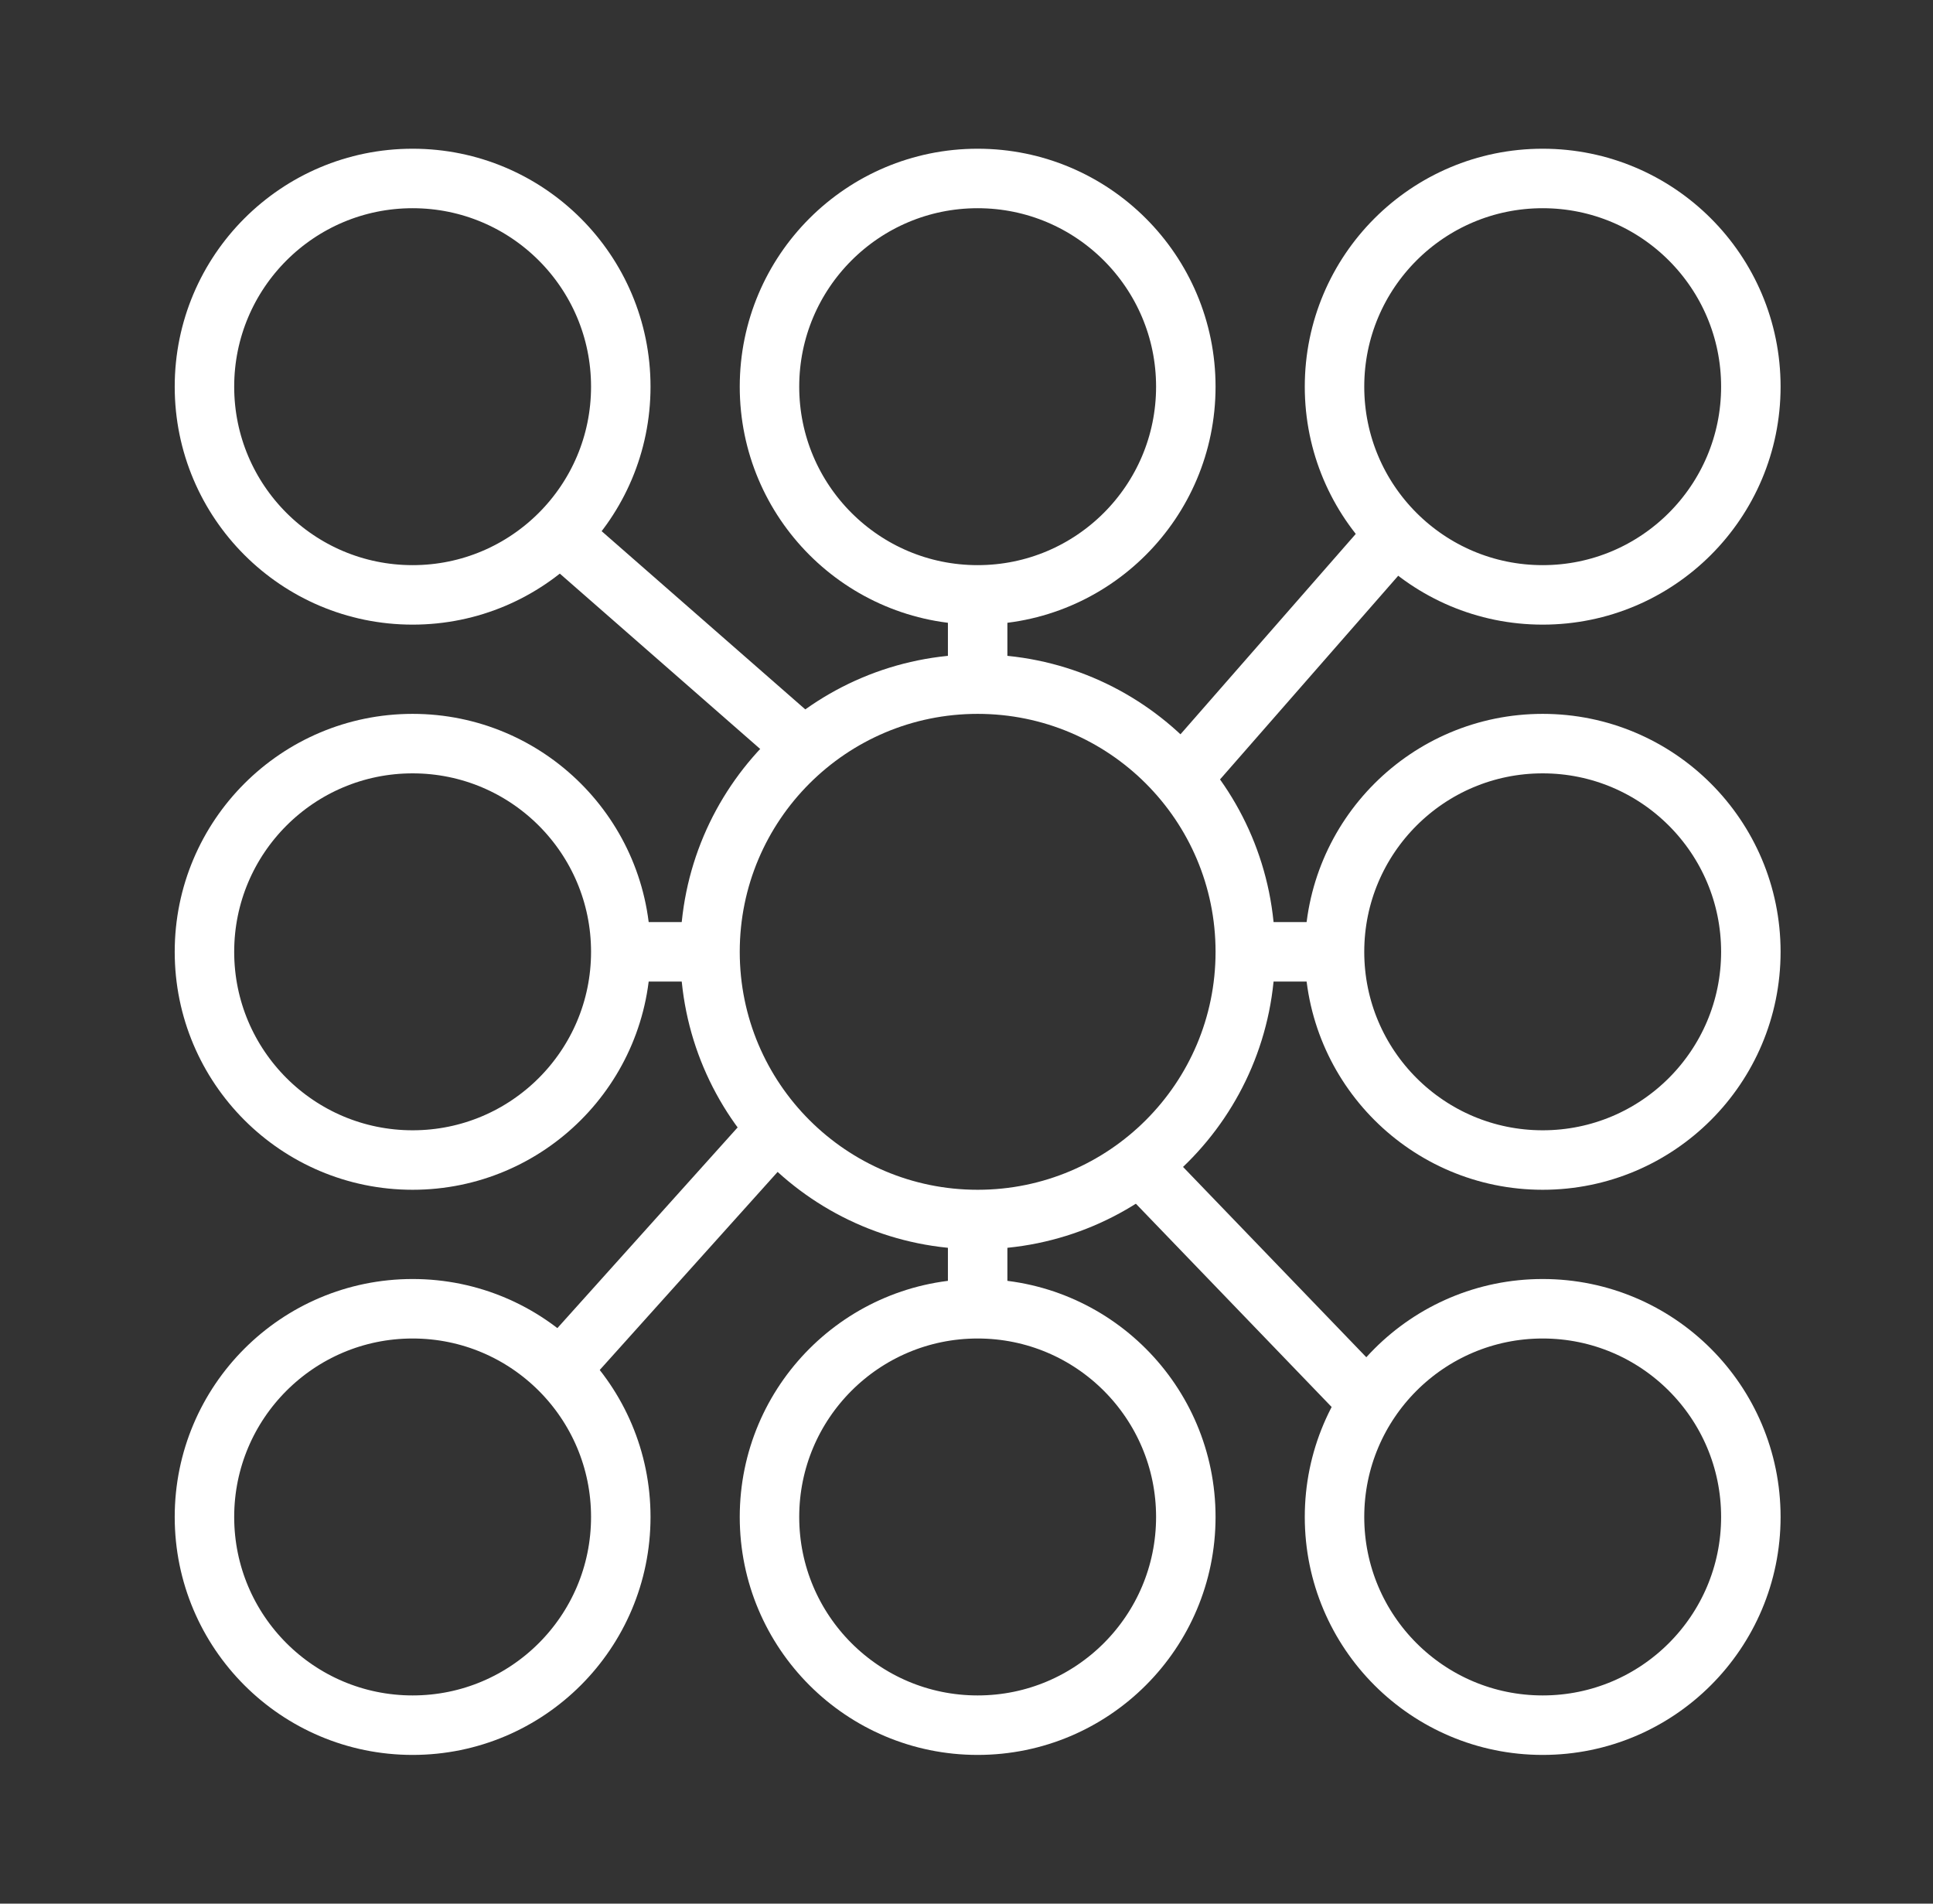
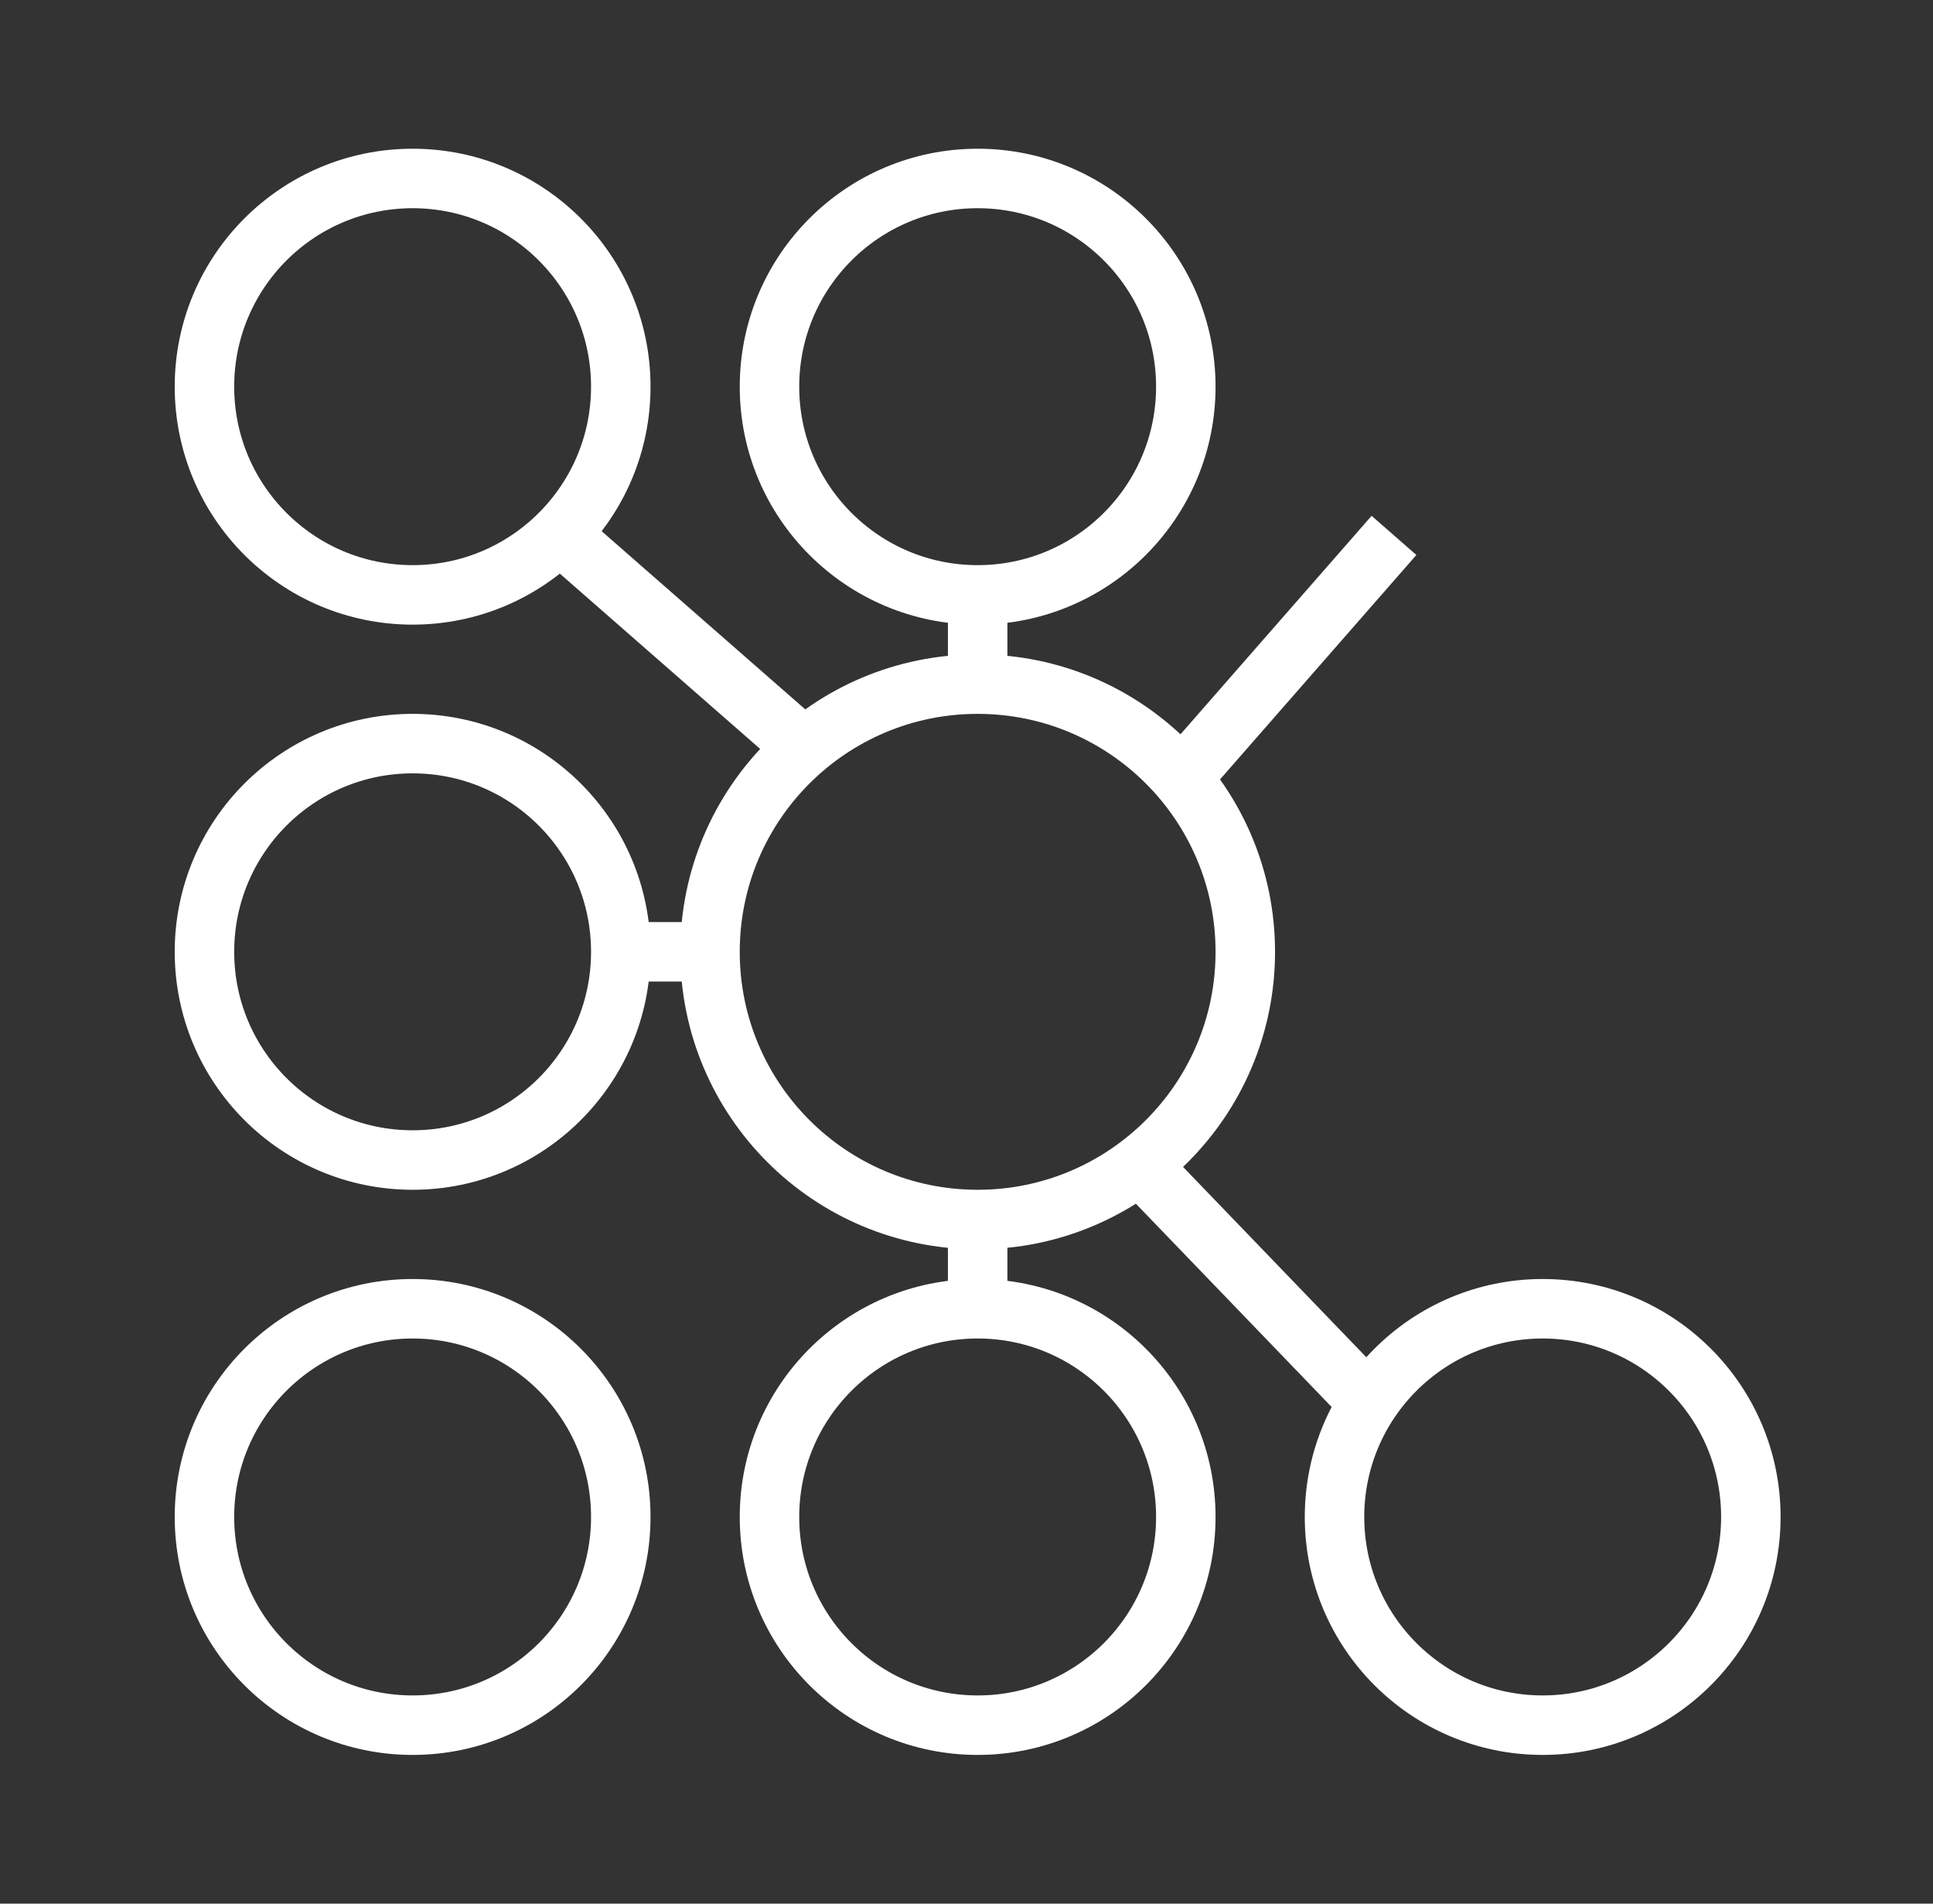
<svg xmlns="http://www.w3.org/2000/svg" width="65" height="64" viewBox="0 0 65 64" fill="none">
  <rect x="0" y="0" width="65" height="64" fill="#333333" stroke="none" />
-   <path d="M41.875 32H44.875" stroke="white" stroke-width="2" />
  <path d="M20.875 32L23.875 32" stroke="white" stroke-width="2" />
  <path d="M32.875 23L32.875 20" stroke="white" stroke-width="2" />
  <path d="M32.875 44L32.875 41" stroke="white" stroke-width="2" />
  <path d="M26.875 25L18.875 18" stroke="white" stroke-width="2" />
  <path d="M45.875 47L38.446 39.287" stroke="white" stroke-width="2" />
-   <path d="M26.446 37.572L18.875 46" stroke="white" stroke-width="2" />
  <path d="M46.875 18L39.875 26" stroke="white" stroke-width="2" />
  <circle cx="32.875" cy="13" r="7" stroke="white" stroke-width="2" />
  <circle cx="32.875" cy="51" r="7" stroke="white" stroke-width="2" />
-   <circle cx="51.875" cy="32" r="7" transform="rotate(90 51.875 32)" stroke="white" stroke-width="2" />
-   <circle cx="51.875" cy="13" r="7" transform="rotate(90 51.875 13)" stroke="white" stroke-width="2" />
  <circle cx="51.875" cy="51" r="7" transform="rotate(90 51.875 51)" stroke="white" stroke-width="2" />
  <circle cx="13.875" cy="32" r="7" transform="rotate(90 13.875 32)" stroke="white" stroke-width="2" />
  <circle cx="13.875" cy="13" r="7" transform="rotate(90 13.875 13)" stroke="white" stroke-width="2" />
  <circle cx="13.875" cy="51" r="7" transform="rotate(90 13.875 51)" stroke="white" stroke-width="2" />
  <circle cx="32.875" cy="32" r="9" stroke="white" stroke-width="2" />
</svg>